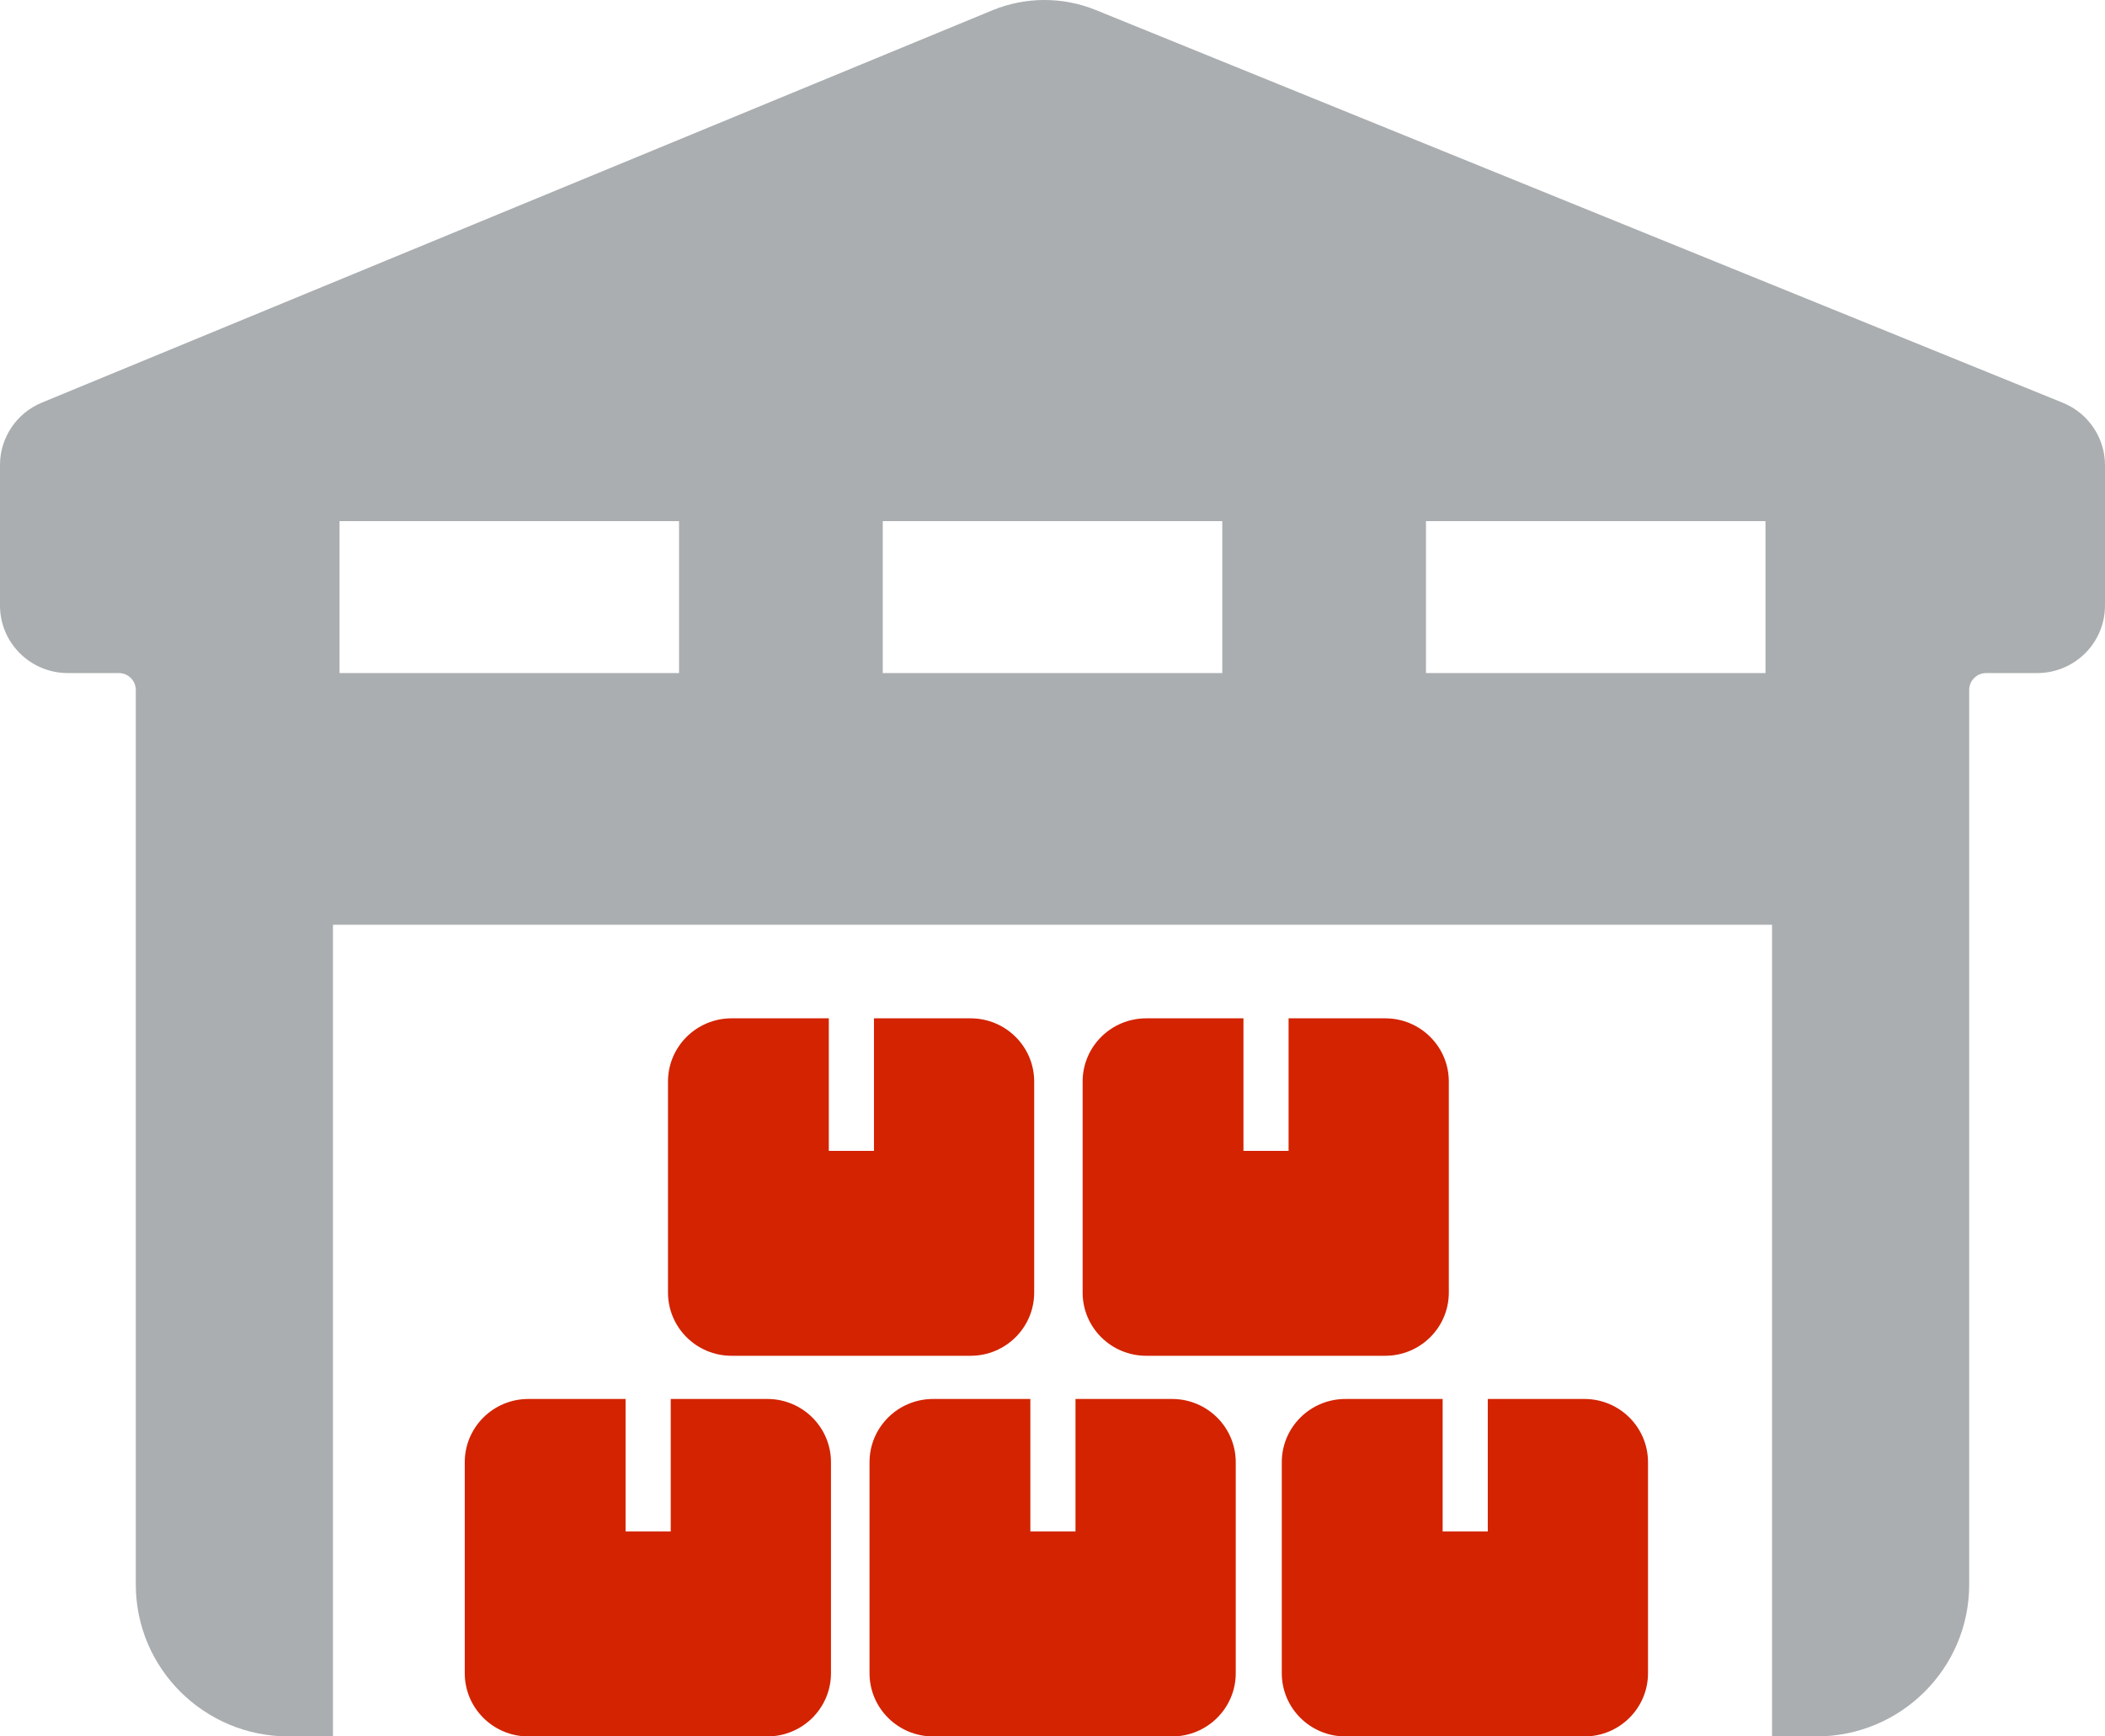
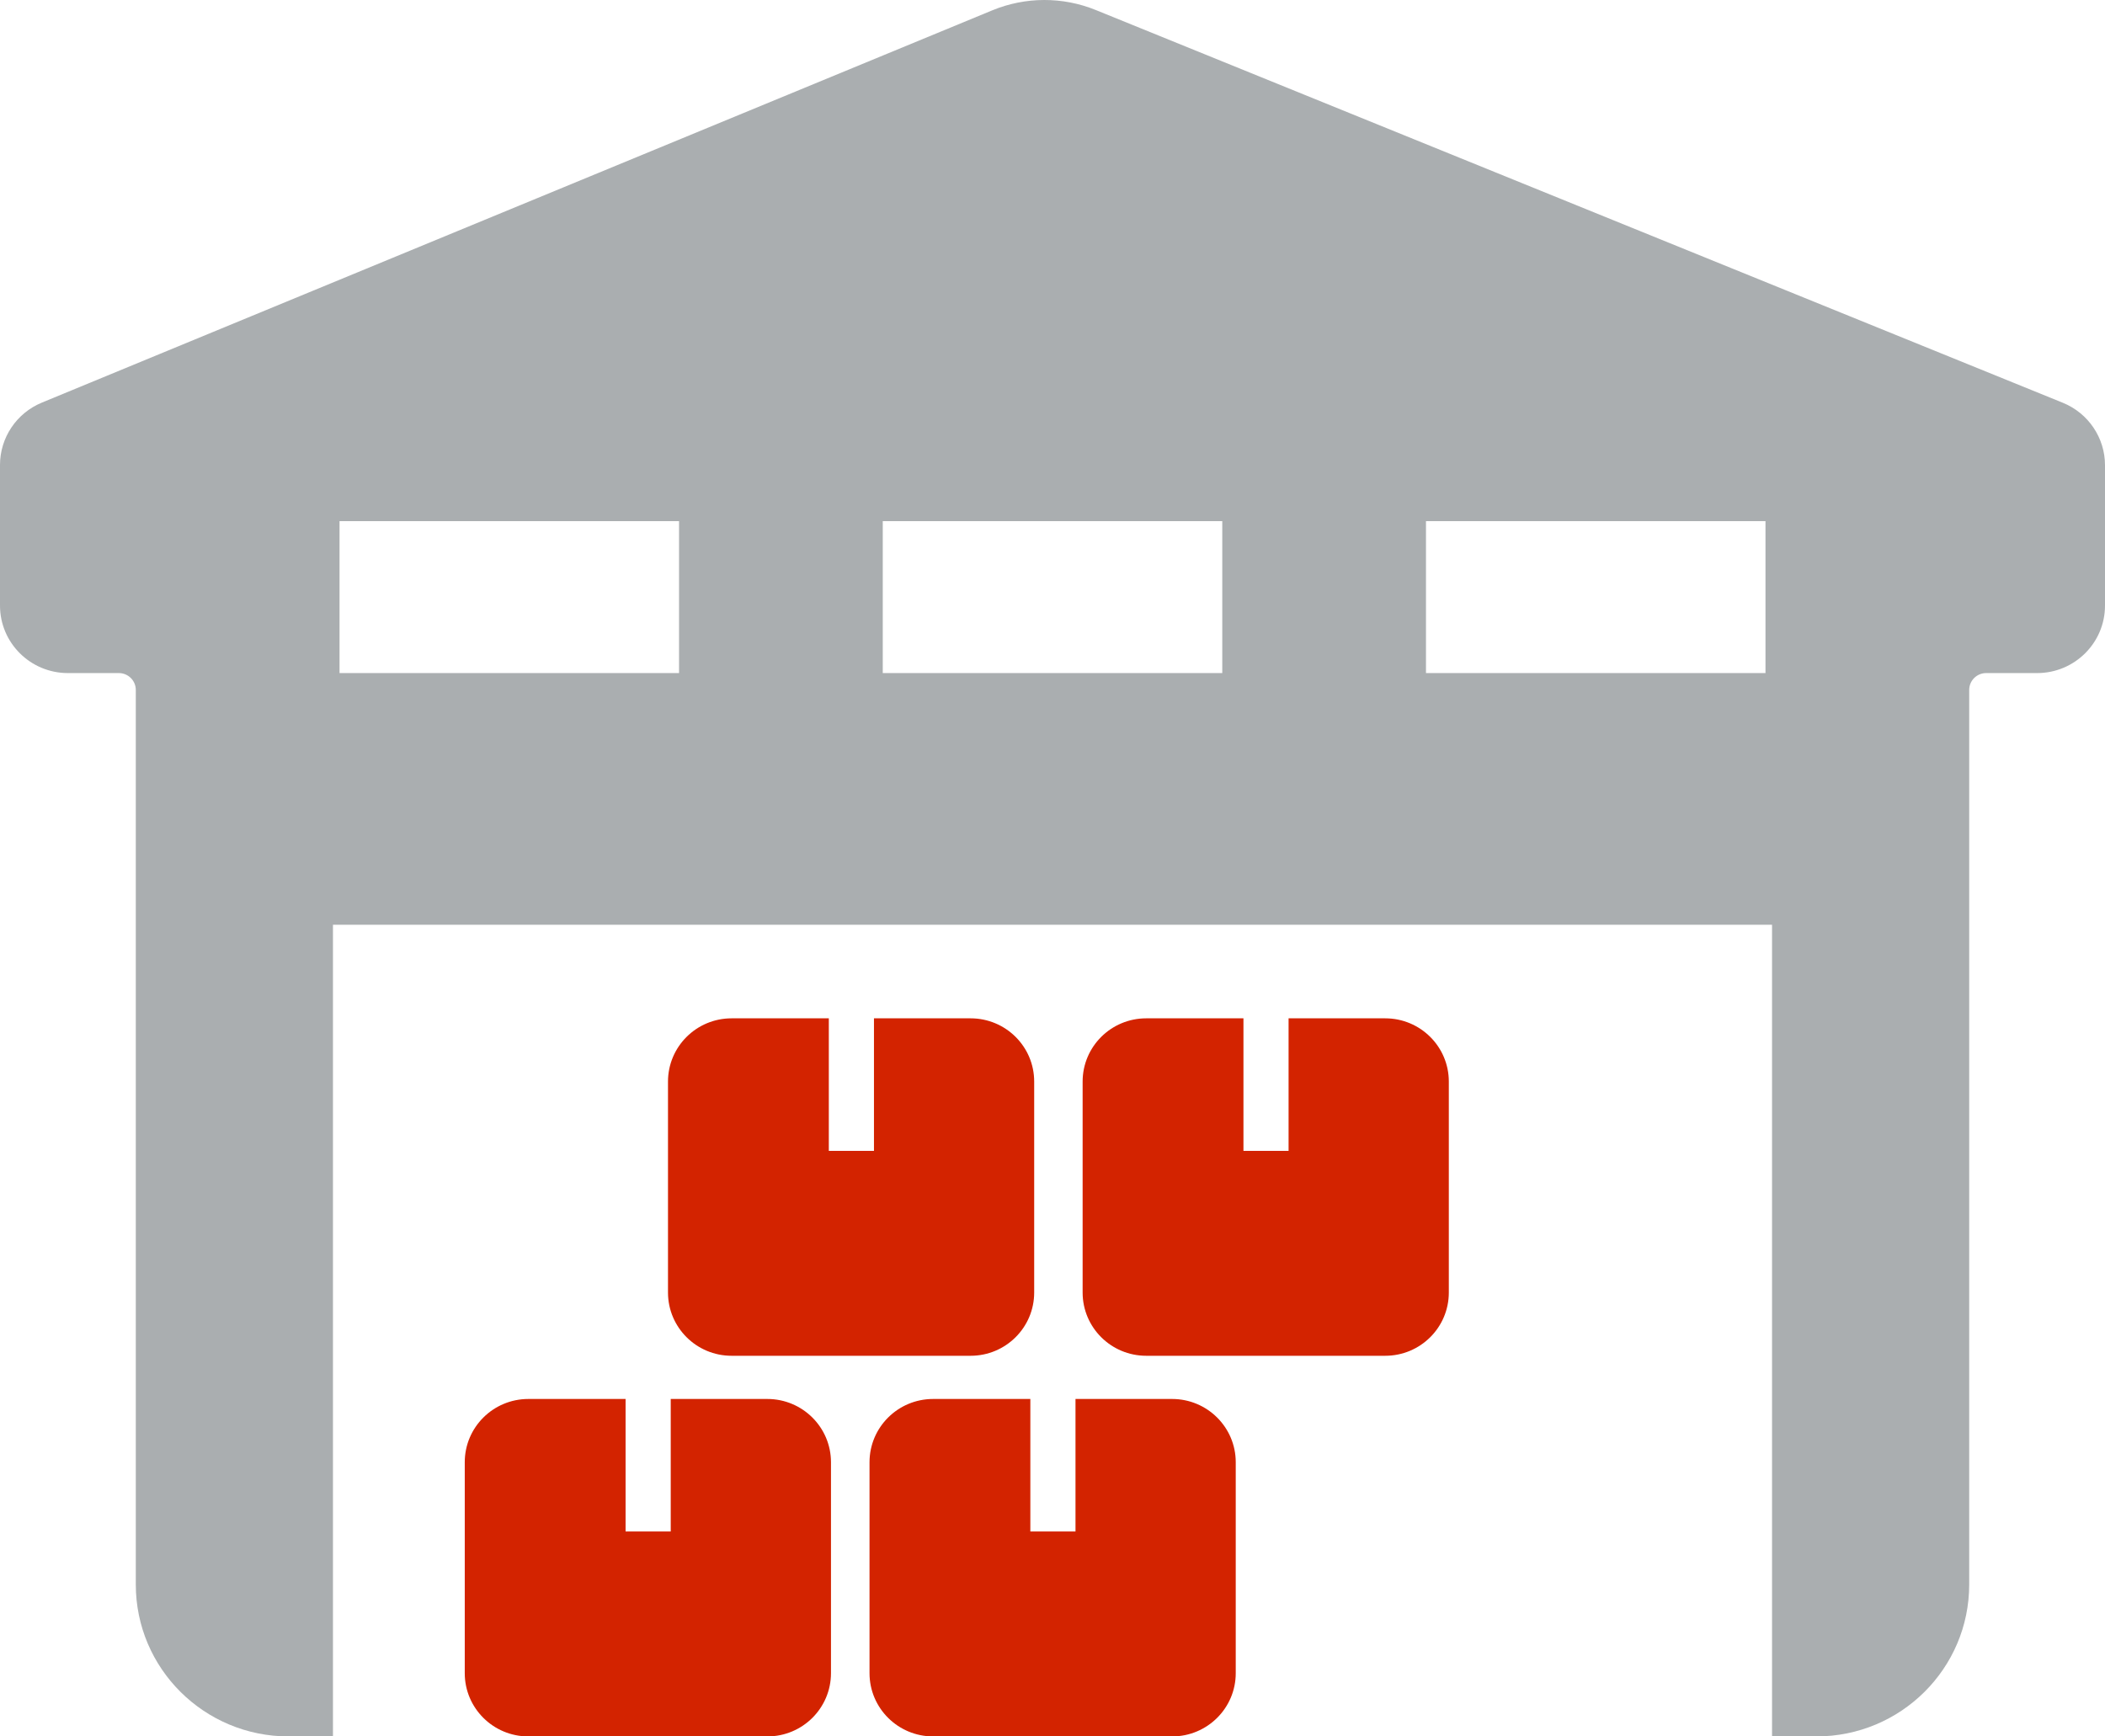
<svg xmlns="http://www.w3.org/2000/svg" width="80px" height="66px" viewBox="0 0 80 66" version="1.1">
  <title>Page 1</title>
  <desc>Created with Sketch.</desc>
  <defs />
  <g id="Page-1" stroke="none" stroke-width="1" fill="none" fill-rule="evenodd">
    <g>
      <path d="M54.194,25.583 L67.097,25.583 L67.097,19.809 L54.194,19.809 L54.194,25.583 Z M33.549,25.583 L46.452,25.583 L46.452,19.809 L33.549,19.809 L33.549,25.583 Z M12.904,25.583 L25.807,25.583 L25.807,19.809 L12.904,19.809 L12.904,25.583 Z M78.395,15.308 L41.645,0.381 C40.385,-0.131 38.972,-0.127 37.714,0.392 L1.591,15.303 C0.628,15.7 0,16.635 0,17.673 L0,23.017 C0,24.434 1.155,25.583 2.581,25.583 L4.516,25.583 C4.873,25.583 5.161,25.87 5.161,26.225 L5.161,60.226 C5.161,63.416 7.761,66 10.968,66 L12.654,66 L12.654,35.149 L67.346,35.149 L67.346,66 L69.032,66 C72.239,66 74.839,63.416 74.839,60.226 L74.839,26.225 C74.839,25.87 75.127,25.583 75.484,25.583 L77.419,25.583 C78.845,25.583 80,24.434 80,23.017 L80,17.683 C80,16.641 79.366,15.702 78.395,15.308 L78.395,15.308 Z" id="Fill-1" fill="#AAAEB0" />
      <path d="M29.163,53.174 L25.491,53.174 L25.491,58.211 L23.775,58.211 L23.775,53.174 L20.08,53.174 C18.745,53.174 17.663,54.25 17.663,55.578 L17.663,63.596 C17.663,64.924 18.746,66 20.08,66 L29.163,66 C30.498,66 31.581,64.924 31.581,63.596 L31.581,55.578 C31.581,54.25 30.498,53.174 29.163,53.174" id="Fill-3" fill="#D32300" />
      <path d="M44.546,53.174 L40.874,53.174 L40.874,58.211 L39.158,58.211 L39.158,53.174 L35.463,53.174 C34.128,53.174 33.046,54.25 33.046,55.578 L33.046,63.596 C33.046,64.924 34.129,66 35.463,66 L44.546,66 C45.881,66 46.964,64.924 46.964,63.596 L46.964,55.578 C46.964,54.25 45.881,53.174 44.546,53.174" id="Fill-4" fill="#D32300" />
-       <path d="M60.215,53.174 L56.543,53.174 L56.543,58.211 L54.827,58.211 L54.827,53.174 L51.132,53.174 C49.797,53.174 48.714,54.25 48.714,55.578 L48.714,63.596 C48.714,64.924 49.797,66 51.132,66 L60.215,66 C61.55,66 62.632,64.924 62.632,63.596 L62.632,55.578 C62.633,54.25 61.55,53.174 60.215,53.174" id="Fill-5" fill="#D32300" />
      <path d="M36.887,38.706 L33.215,38.706 L33.215,43.744 L31.499,43.744 L31.499,38.706 L27.804,38.706 C26.469,38.706 25.387,39.782 25.387,41.11 L25.387,49.128 C25.387,50.456 26.469,51.532 27.804,51.532 L36.887,51.532 C38.222,51.532 39.304,50.456 39.304,49.128 L39.304,41.11 C39.305,39.782 38.222,38.706 36.887,38.706" id="Fill-6" fill="#D32300" />
      <path d="M52.645,38.706 L48.972,38.706 L48.972,43.744 L47.257,43.744 L47.257,38.706 L43.562,38.706 C42.227,38.706 41.145,39.782 41.145,41.11 L41.145,49.128 C41.145,50.456 42.227,51.532 43.562,51.532 L52.645,51.532 C53.98,51.532 55.062,50.456 55.062,49.128 L55.062,41.11 C55.062,39.782 53.98,38.706 52.645,38.706" id="Fill-7" fill="#D32300" />
    </g>
  </g>
</svg>